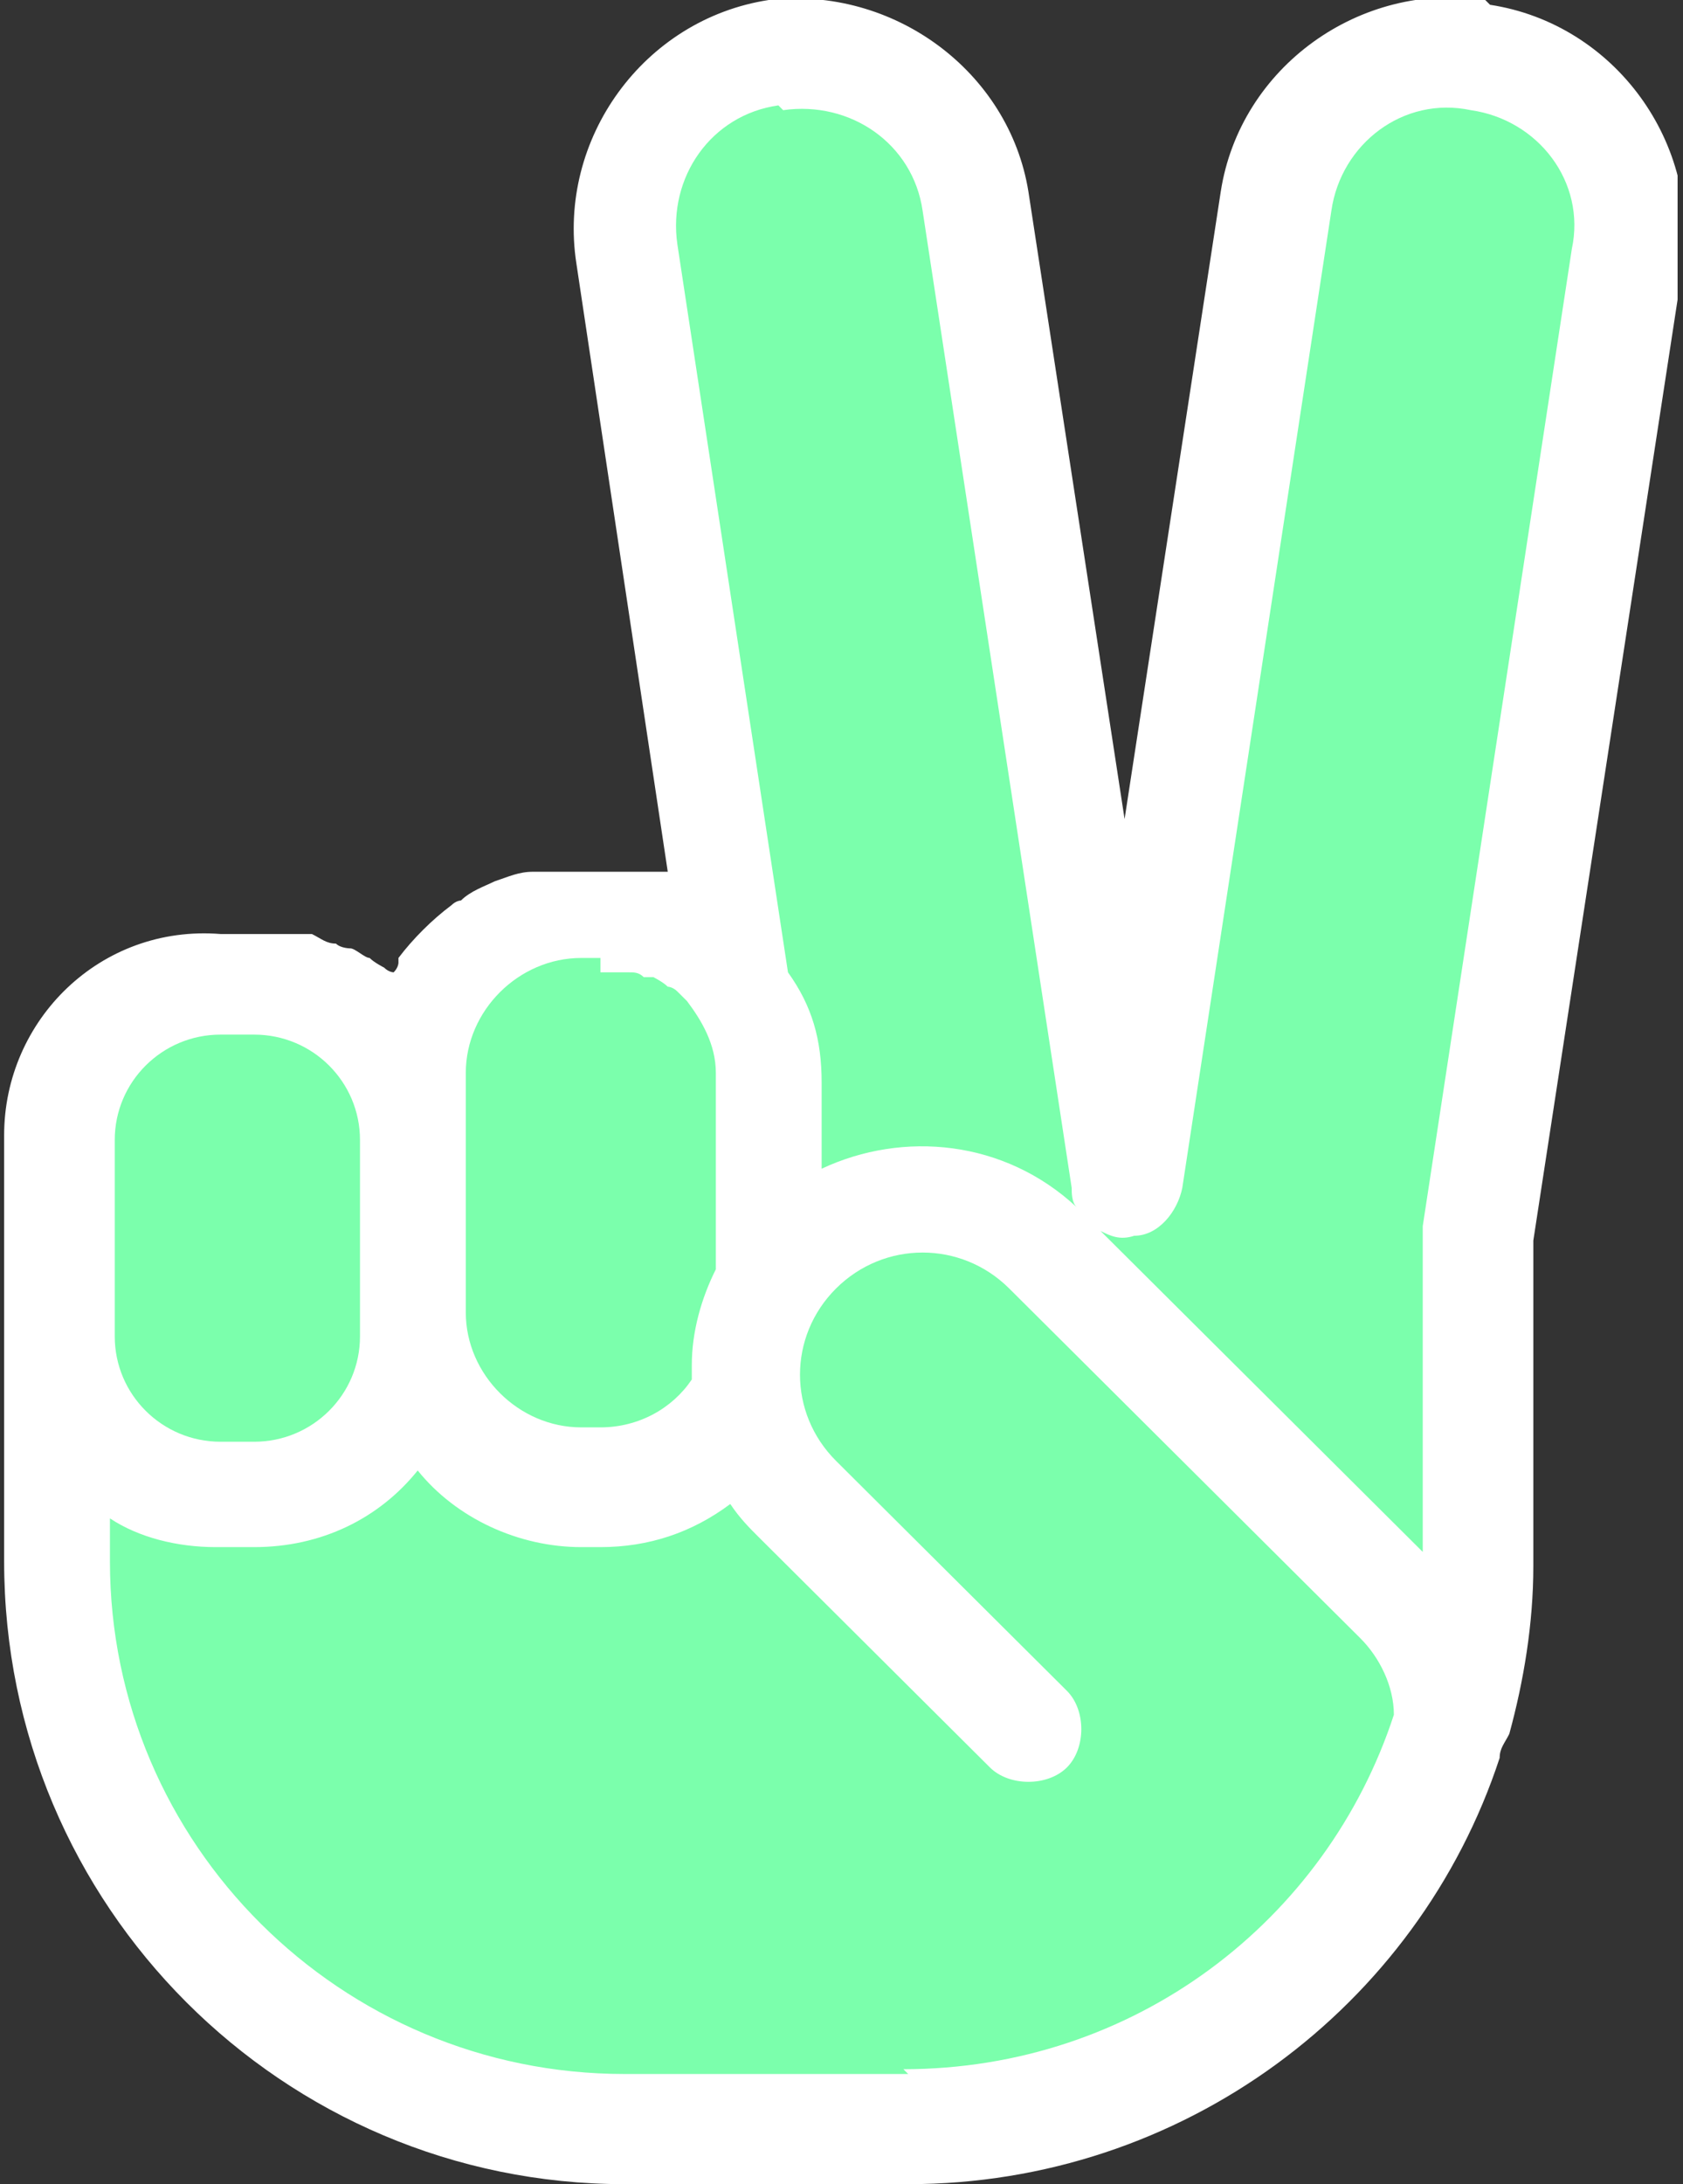
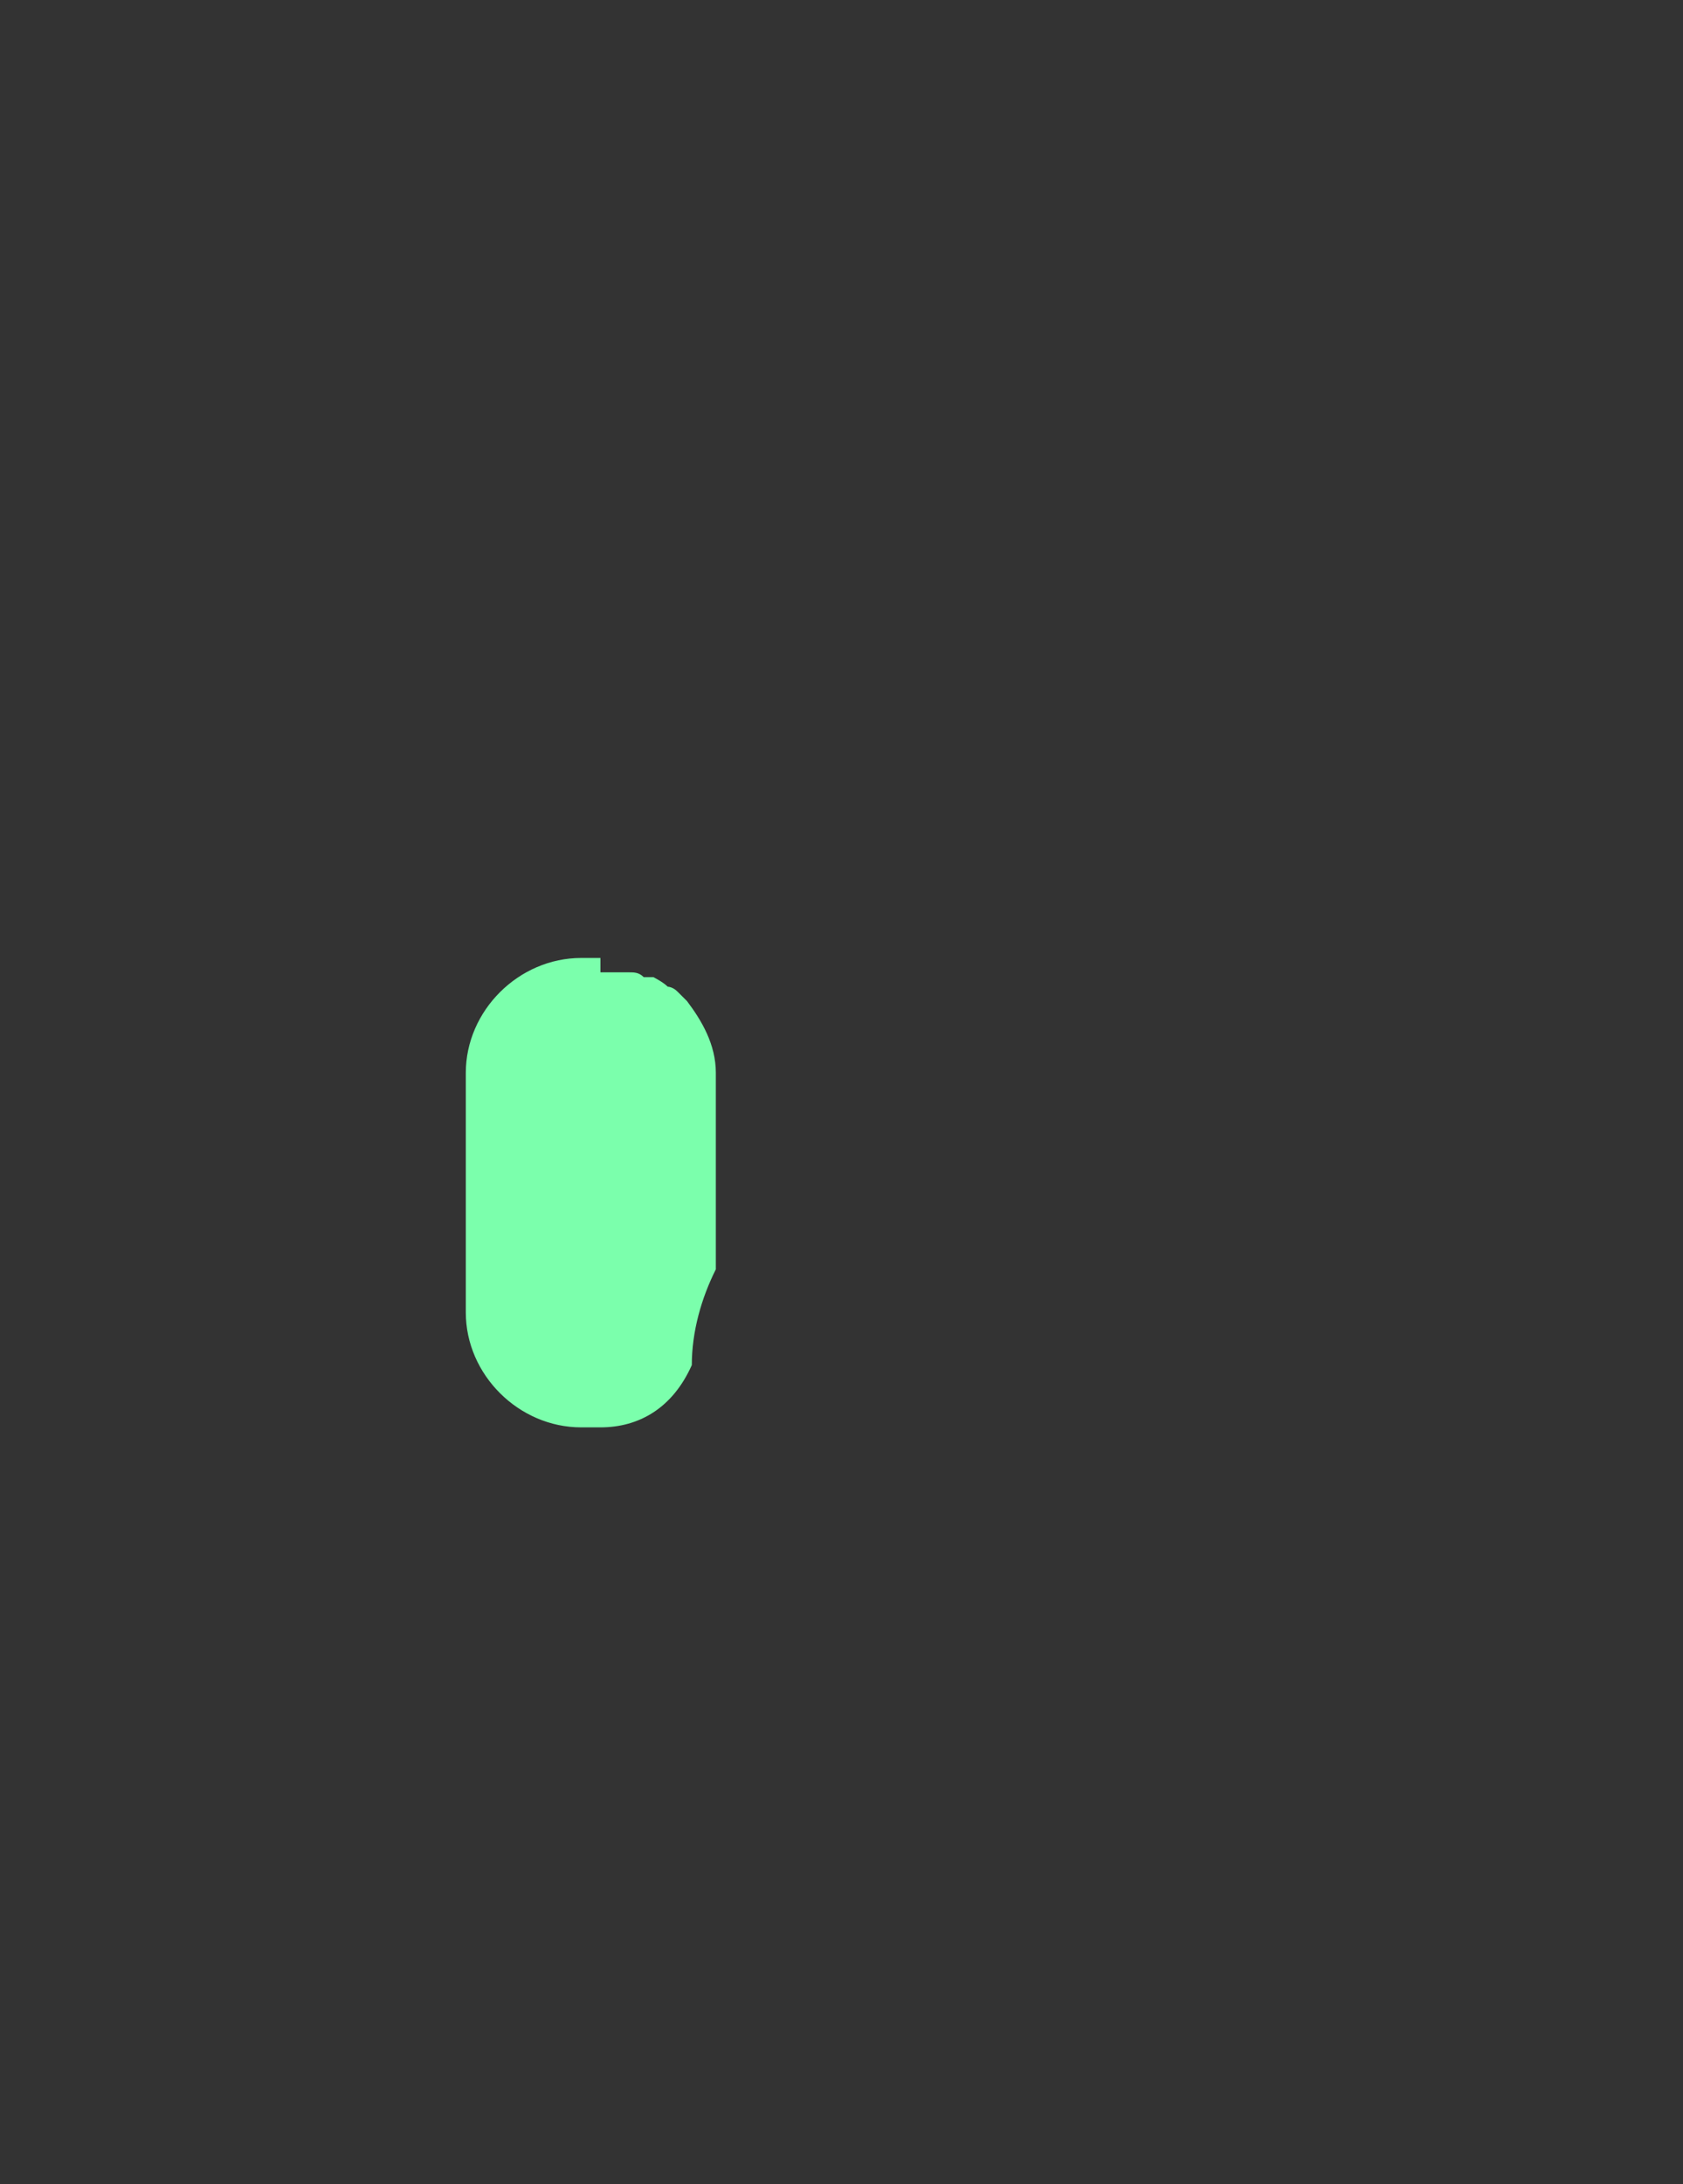
<svg xmlns="http://www.w3.org/2000/svg" width="148" height="192" viewBox="0 0 148 192" fill="none">
  <rect x="0" y="0" width="148" height="192" fill="#333333" stroke="none" />
  <g clip-path="url(#clip0_1322_2674)">
-     <path d="M130.609 -7.7039e-05C119.615 -1.684 109.043 5.895 107.351 16.842L98.894 72L90.436 16.842C88.745 6.316 78.596 -1.263 67.601 -7.7039e-05C56.606 1.684 48.995 12.21 50.686 23.158L58.721 76.632C58.721 76.632 57.875 76.632 57.452 76.632C57.452 76.632 56.606 76.632 56.184 76.632C54.915 76.632 54.069 76.632 52.801 76.632H51.109C49.84 76.632 48.572 76.632 47.726 76.632C47.726 76.632 47.303 76.632 46.88 76.632C45.612 76.632 44.766 77.053 43.497 77.474C42.652 77.895 41.383 78.316 40.537 79.158C40.537 79.158 40.114 79.158 39.692 79.579C38 80.842 36.309 82.526 35.04 84.21C35.04 84.21 35.04 84.21 35.04 84.632C35.04 84.632 35.04 85.053 34.617 85.474C34.617 85.474 34.194 85.474 33.771 85.053C33.771 85.053 32.926 84.632 32.503 84.21C32.08 84.21 31.234 83.368 30.811 83.368C30.811 83.368 29.965 83.368 29.543 82.947C28.697 82.947 28.274 82.526 27.428 82.105C27.428 82.105 26.582 82.105 26.16 82.105C24.891 82.105 23.622 82.105 22.777 82.105H19.394C8.822 81.263 0.364 89.684 0.364 99.789V137.263C0.364 167.579 24.891 192 54.915 192H79.865C103.968 192 124.689 176.421 131.878 154.526C131.878 153.684 132.301 153.263 132.724 152.421C133.992 147.789 134.838 142.737 134.838 137.684V109.053L147.947 23.579C149.639 12.632 142.027 2.105 131.032 0.421L130.609 -7.7039e-05Z" fill="white" />
-     <path d="M68.87 9.684C74.79 8.842 80.287 12.631 81.133 18.526L94.242 104.421C94.242 104.842 94.242 105.684 94.665 106.105C88.322 100.21 79.442 99.368 72.253 102.737V95.158C72.253 91.368 71.407 88.421 69.293 85.474L59.566 21.474C58.721 15.579 62.527 10.105 68.447 9.263L68.87 9.684Z" fill="#7BFFAC" />
-     <path d="M52.801 85.474C53.647 85.474 54.493 85.474 54.916 85.474C54.916 85.474 54.916 85.474 55.339 85.474C55.761 85.474 56.184 85.474 56.607 85.895C56.607 85.895 57.03 85.895 57.453 85.895C57.453 85.895 58.299 86.316 58.722 86.737C58.722 86.737 59.145 86.737 59.567 87.158C59.567 87.158 59.99 87.579 60.413 88C61.682 89.684 62.95 91.789 62.95 94.316V111.579C61.682 114.105 60.836 117.053 60.836 120C60.836 122.947 60.836 120.842 60.836 121.263C59.145 123.789 56.184 125.474 52.801 125.474H51.11C45.613 125.474 40.961 120.842 40.961 115.368V94.316C40.961 88.842 45.613 84.21 51.11 84.21H52.801V85.474Z" fill="#7BFFAC" />
-     <path d="M22.354 90.948H19.394C14.256 90.948 10.091 95.095 10.091 100.211V117.474C10.091 122.59 14.256 126.737 19.394 126.737H22.354C27.492 126.737 31.657 122.59 31.657 117.474V100.211C31.657 95.095 27.492 90.948 22.354 90.948Z" fill="#7BFFAC" />
-     <path d="M79.865 182.316H54.916C29.966 182.316 9.668 162.105 9.668 137.263V133.474C12.205 135.158 15.588 136 18.971 136H22.354C28.274 136 33.349 133.474 36.732 129.263C40.115 133.474 45.612 136 51.11 136H52.801C57.03 136 60.836 134.737 64.219 132.211C65.064 133.474 65.91 134.316 66.756 135.158L87.054 155.369C87.9 156.211 89.168 156.632 90.437 156.632C91.706 156.632 92.974 156.211 93.82 155.369C95.511 153.684 95.511 150.316 93.82 148.632L73.522 128.421C69.293 124.211 69.293 117.474 73.522 113.263C77.751 109.053 84.517 109.053 88.745 113.263L119.615 144C121.307 145.684 122.575 148.211 122.575 150.737C116.655 168.842 99.74 181.895 79.442 181.895L79.865 182.316Z" fill="#7BFFAC" />
-     <path d="M138.222 21.895L125.113 107.789C125.113 107.789 125.113 108.21 125.113 108.631V136.421L96.78 108.21C97.626 108.631 98.472 109.052 99.74 108.631C101.855 108.631 103.546 106.526 103.969 104.421L117.078 18.526C117.924 12.631 123.421 8.421 129.342 9.684C135.262 10.526 139.491 16 138.222 21.895Z" fill="#7BFFAC" />
+     <path d="M52.801 85.474C53.647 85.474 54.493 85.474 54.916 85.474C54.916 85.474 54.916 85.474 55.339 85.474C55.761 85.474 56.184 85.474 56.607 85.895C56.607 85.895 57.03 85.895 57.453 85.895C57.453 85.895 58.299 86.316 58.722 86.737C58.722 86.737 59.145 86.737 59.567 87.158C59.567 87.158 59.99 87.579 60.413 88C61.682 89.684 62.95 91.789 62.95 94.316V111.579C61.682 114.105 60.836 117.053 60.836 120C59.145 123.789 56.184 125.474 52.801 125.474H51.11C45.613 125.474 40.961 120.842 40.961 115.368V94.316C40.961 88.842 45.613 84.21 51.11 84.21H52.801V85.474Z" fill="#7BFFAC" />
  </g>
  <defs>
    <clipPath id="clip0_1322_2674">
      <rect width="147.16" height="192" fill="white" transform="translate(0.364)" />
    </clipPath>
  </defs>
</svg>